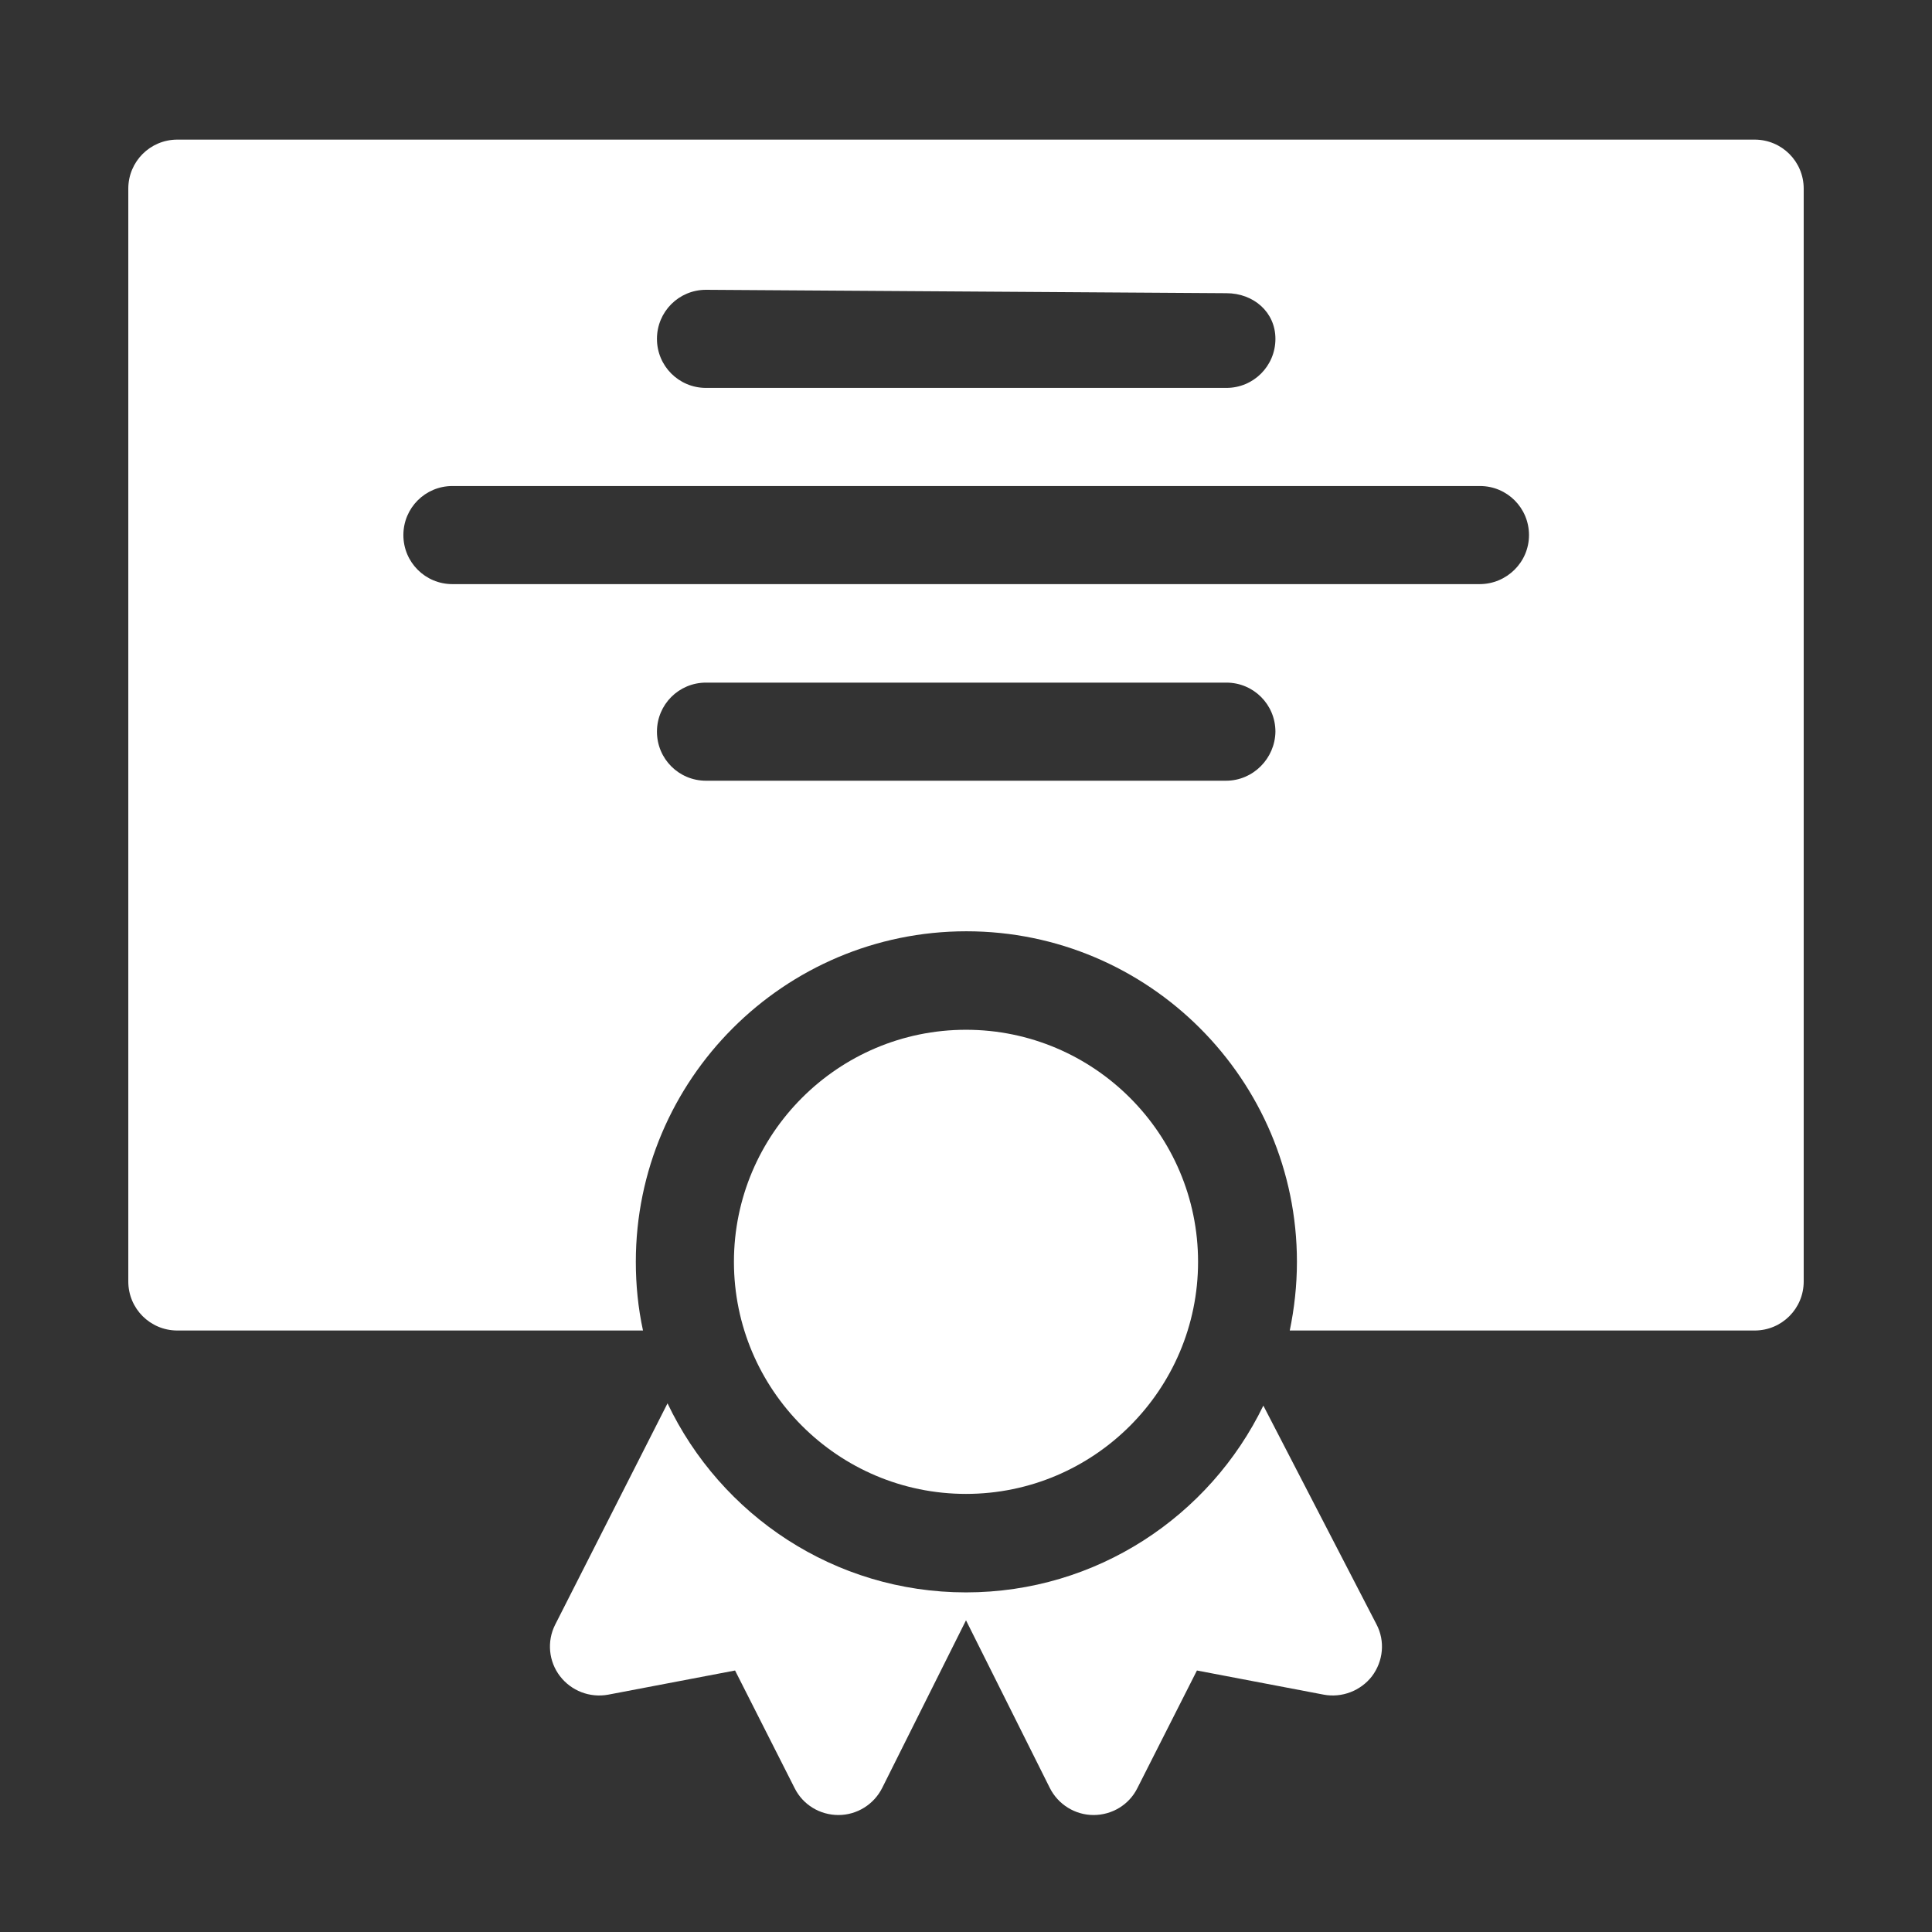
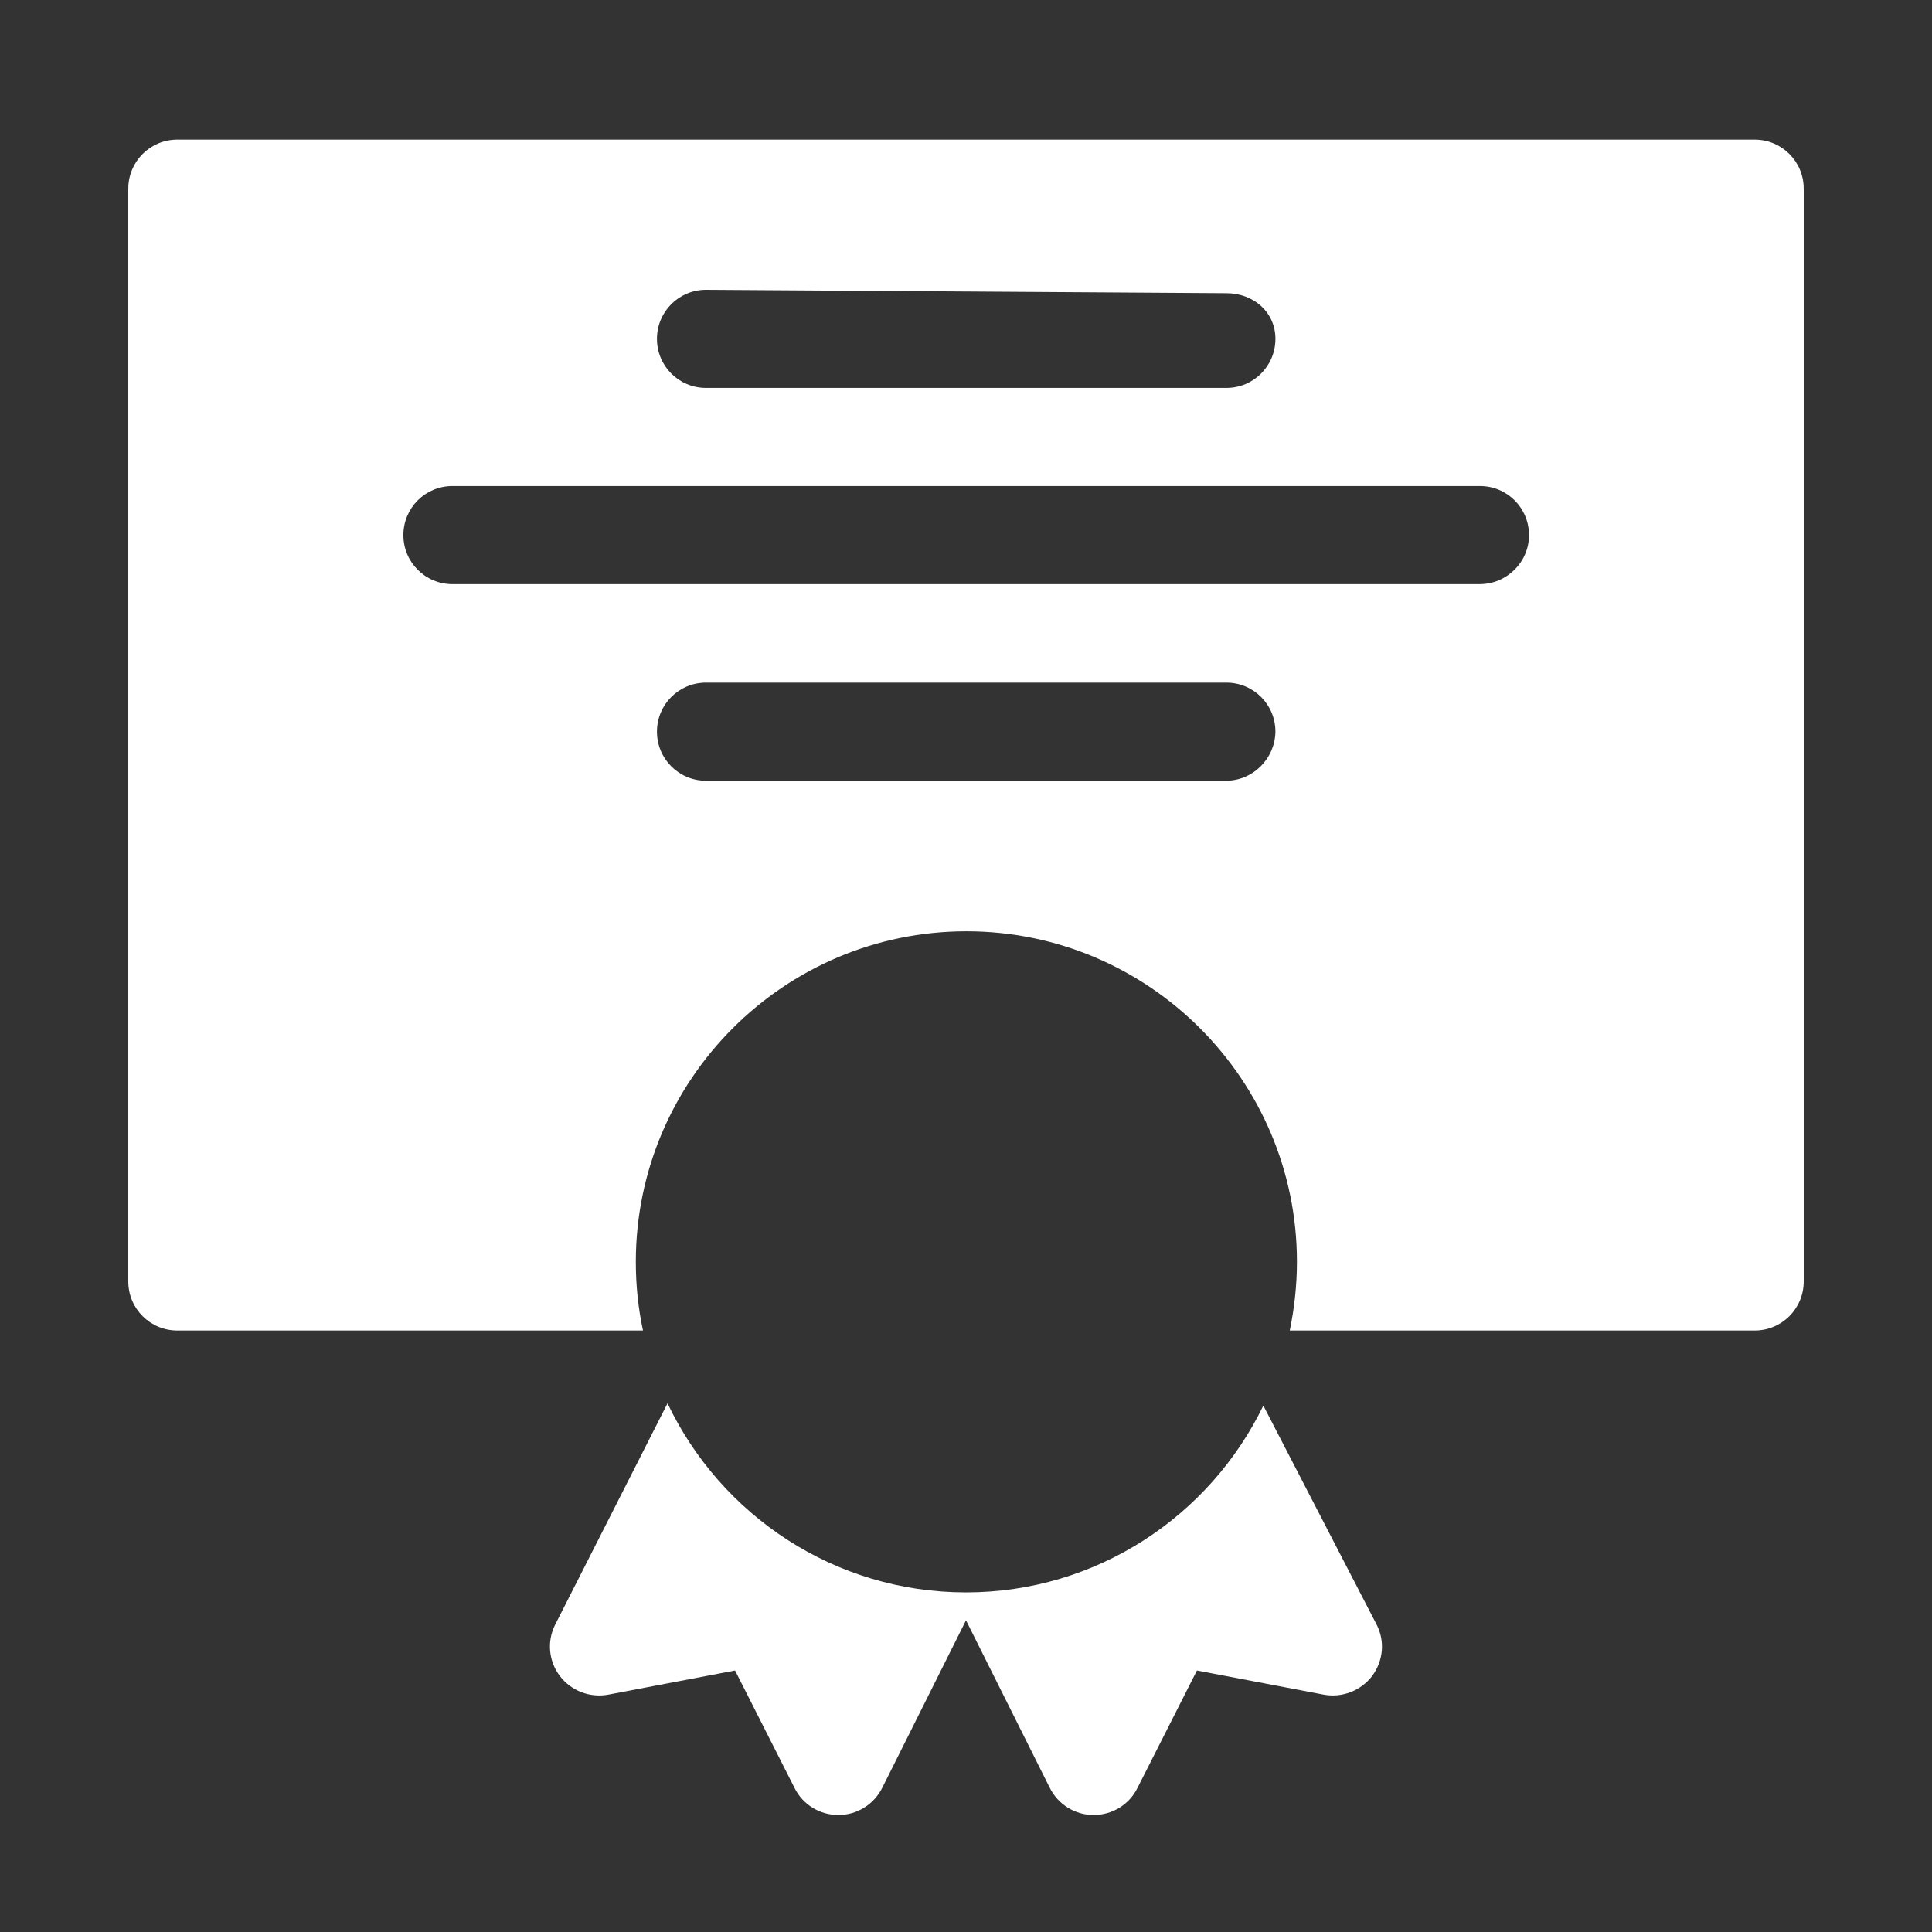
<svg xmlns="http://www.w3.org/2000/svg" enable-background="new 0 0 512 512" viewBox="0 0 512 512">
  <rect x="0" y="0" width="512" height="512" fill="#333333" stroke="none" />
  <g fill="#fff">
    <path d="m363.6 444.2c-3 3.9-8 5.8-12.8 4.9l-33.6-6.4-15.8 31.2c-2.2 4.4-6.7 7.1-11.6 7.1s-9.4-2.8-11.6-7.2l-22.2-44.4-22.2 44.4c-2.2 4.4-6.7 7.2-11.6 7.2s-9.4-2.7-11.6-7.1l-15.8-31.2-33.6 6.4c-4.9.9-9.8-1-12.8-4.9s-3.5-9.2-1.3-13.6l29.8-58.7c14.1 29.6 44.2 50.1 79.1 50.1 34.6 0 64.6-20.2 78.8-49.5l30 58c2.3 4.4 1.8 9.7-1.2 13.7z" />
    <path d="m465 37h-418c-7.2 0-13 5.8-13 13v289.6c0 7.2 5.8 13 13 13h123.4c-1.3-6-1.9-12.1-1.9-18.2 0-48.3 39.3-87.6 87.6-87.6s87.6 39.3 87.6 87.6c0 6.3-.7 12.4-1.9 18.2h123.2c7.2 0 13-5.8 13-13v-289.6c0-7.2-5.8-13-13-13zm-277.9 39.8 137.9.9c7.2 0 13 5 13 12.1 0 7.2-5.8 13-13 13h-137.9c-7.2 0-13-5.8-13-13s5.8-13 13-13zm137.8 130.1h-137.8c-7.2 0-13-5.8-13-13s5.8-13 13-13h137.9c7.2 0 13 5.8 13 13-.1 7.1-5.9 13-13.1 13zm67.2-52.1h-272.2c-7.2 0-13-5.8-13-13s5.8-13 13-13h272.3c7.2 0 13 5.8 13 13s-5.9 13-13.1 13z" />
-     <path d="m256 395.9c33.9 0 61.5-27.6 61.5-61.5s-27.6-61.5-61.5-61.5-61.5 27.6-61.5 61.5 27.6 61.5 61.5 61.5z" />
  </g>
</svg>